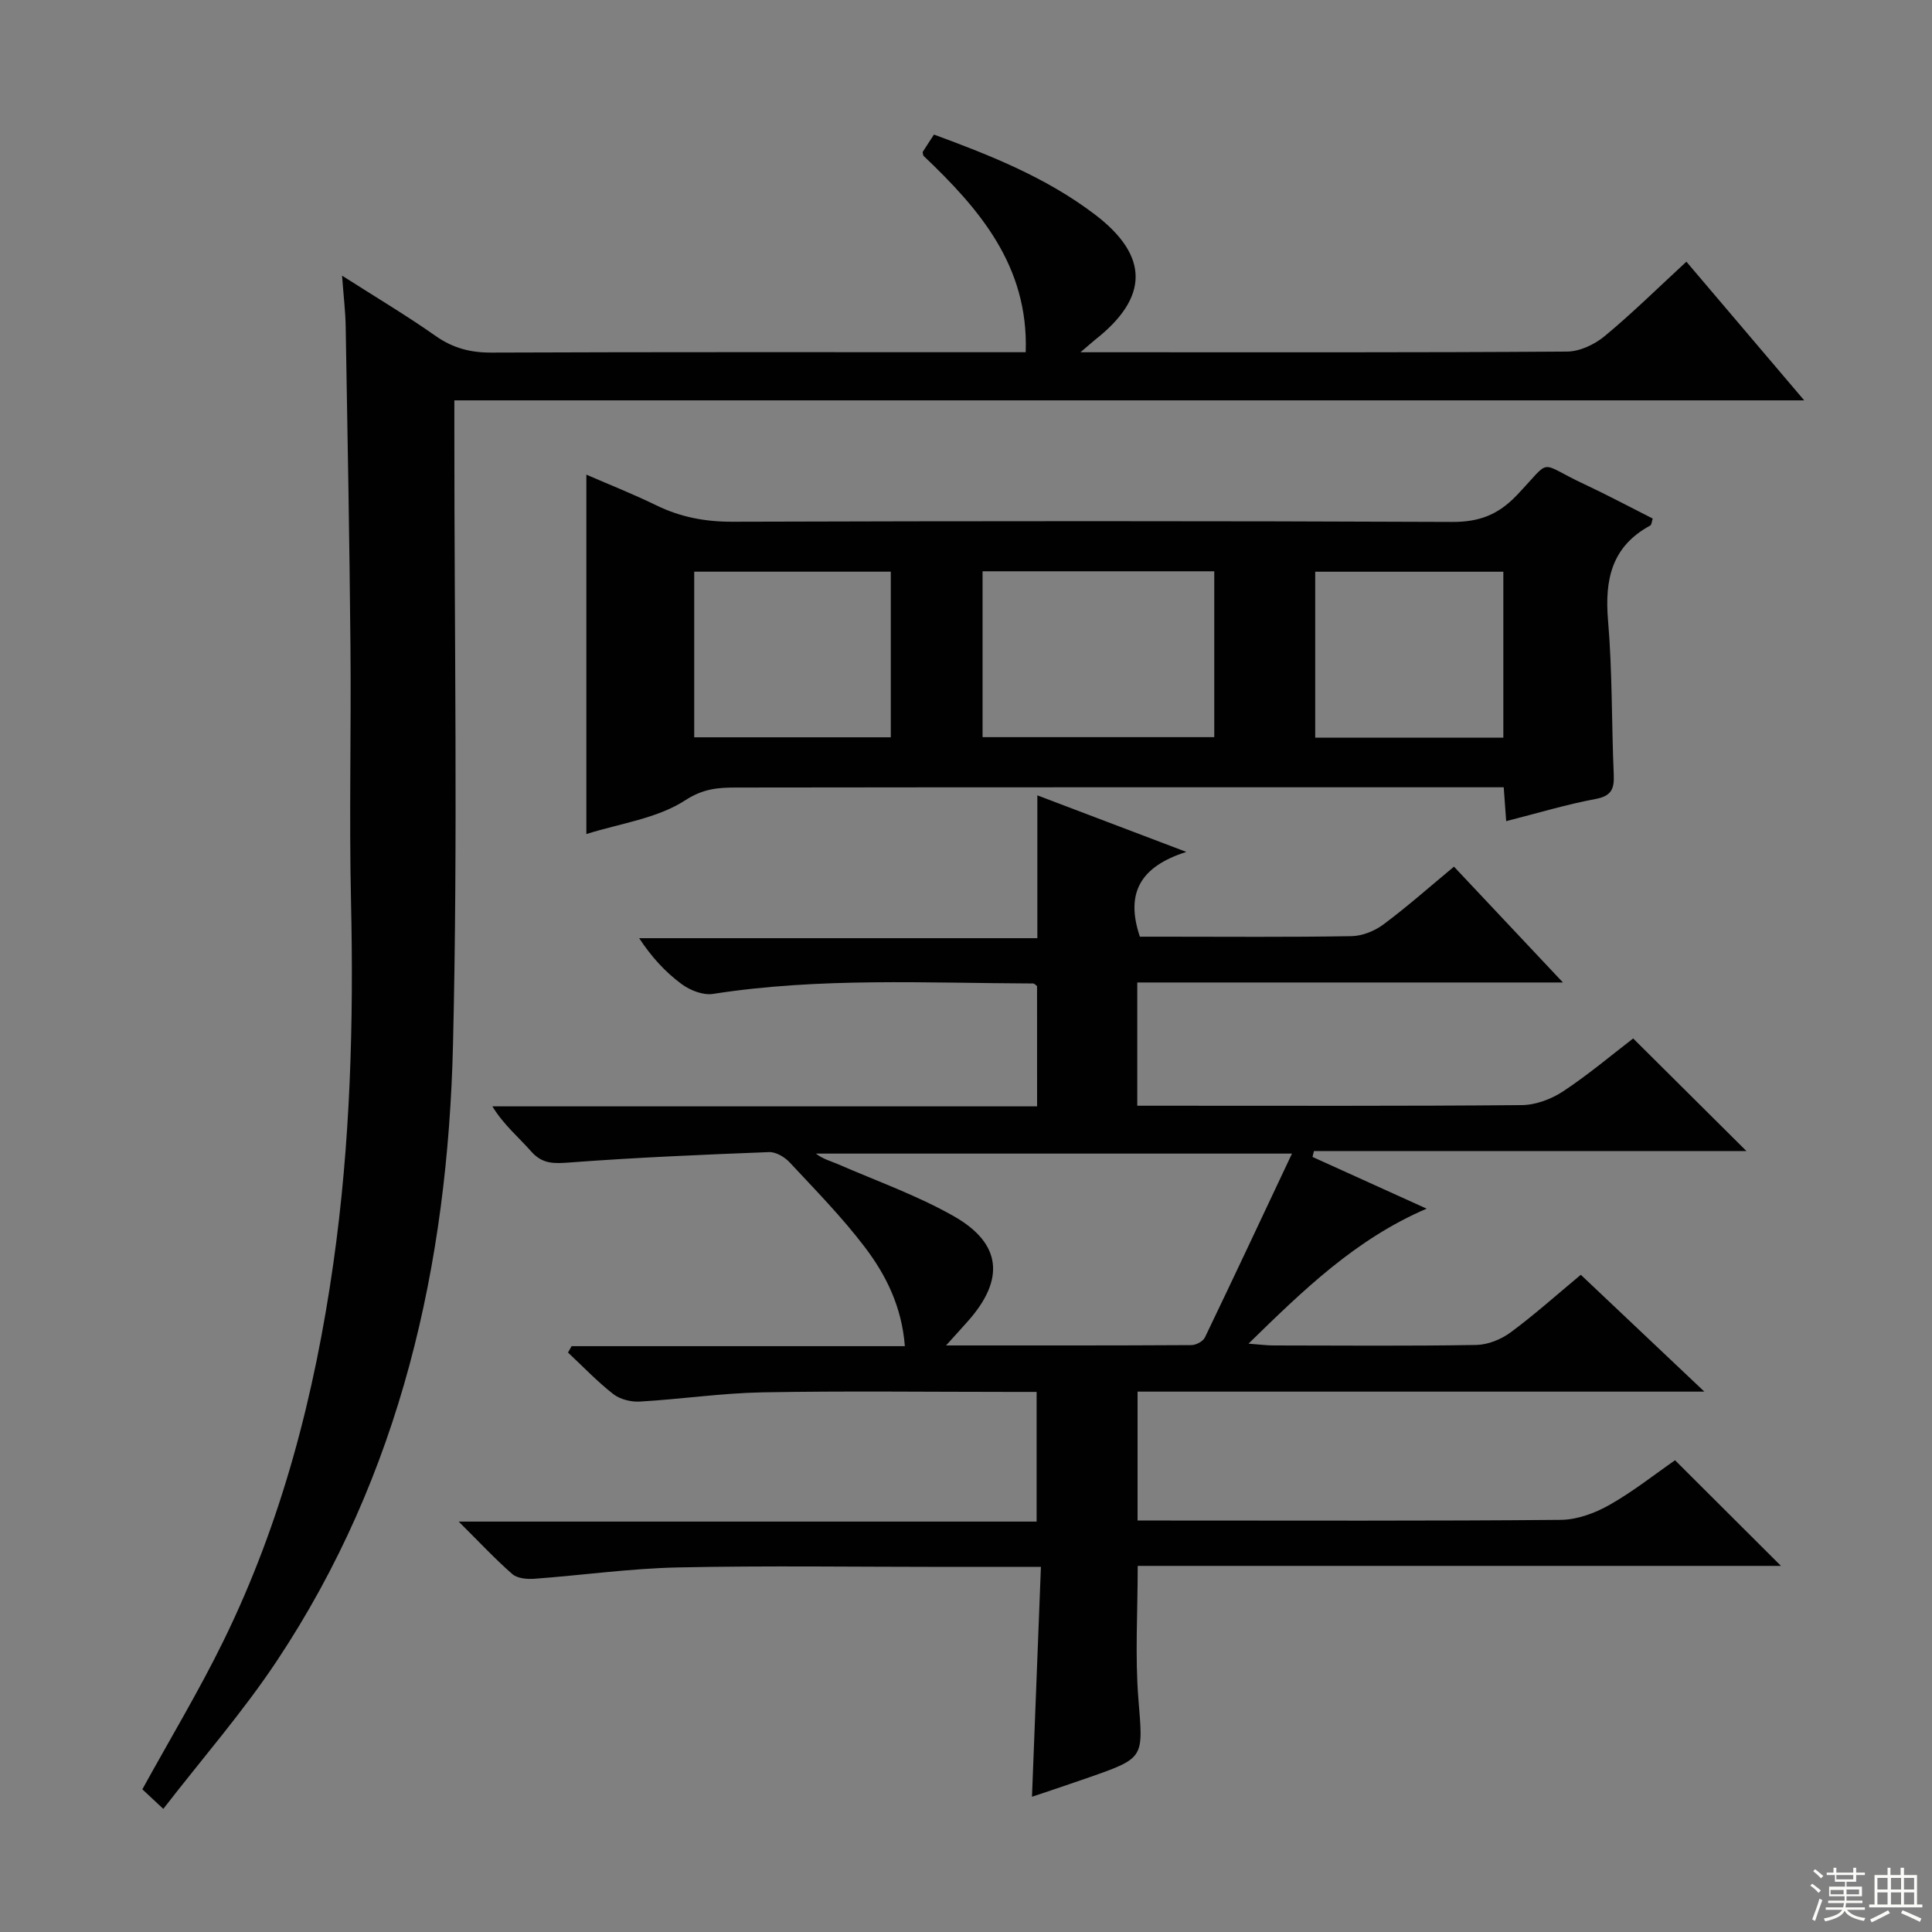
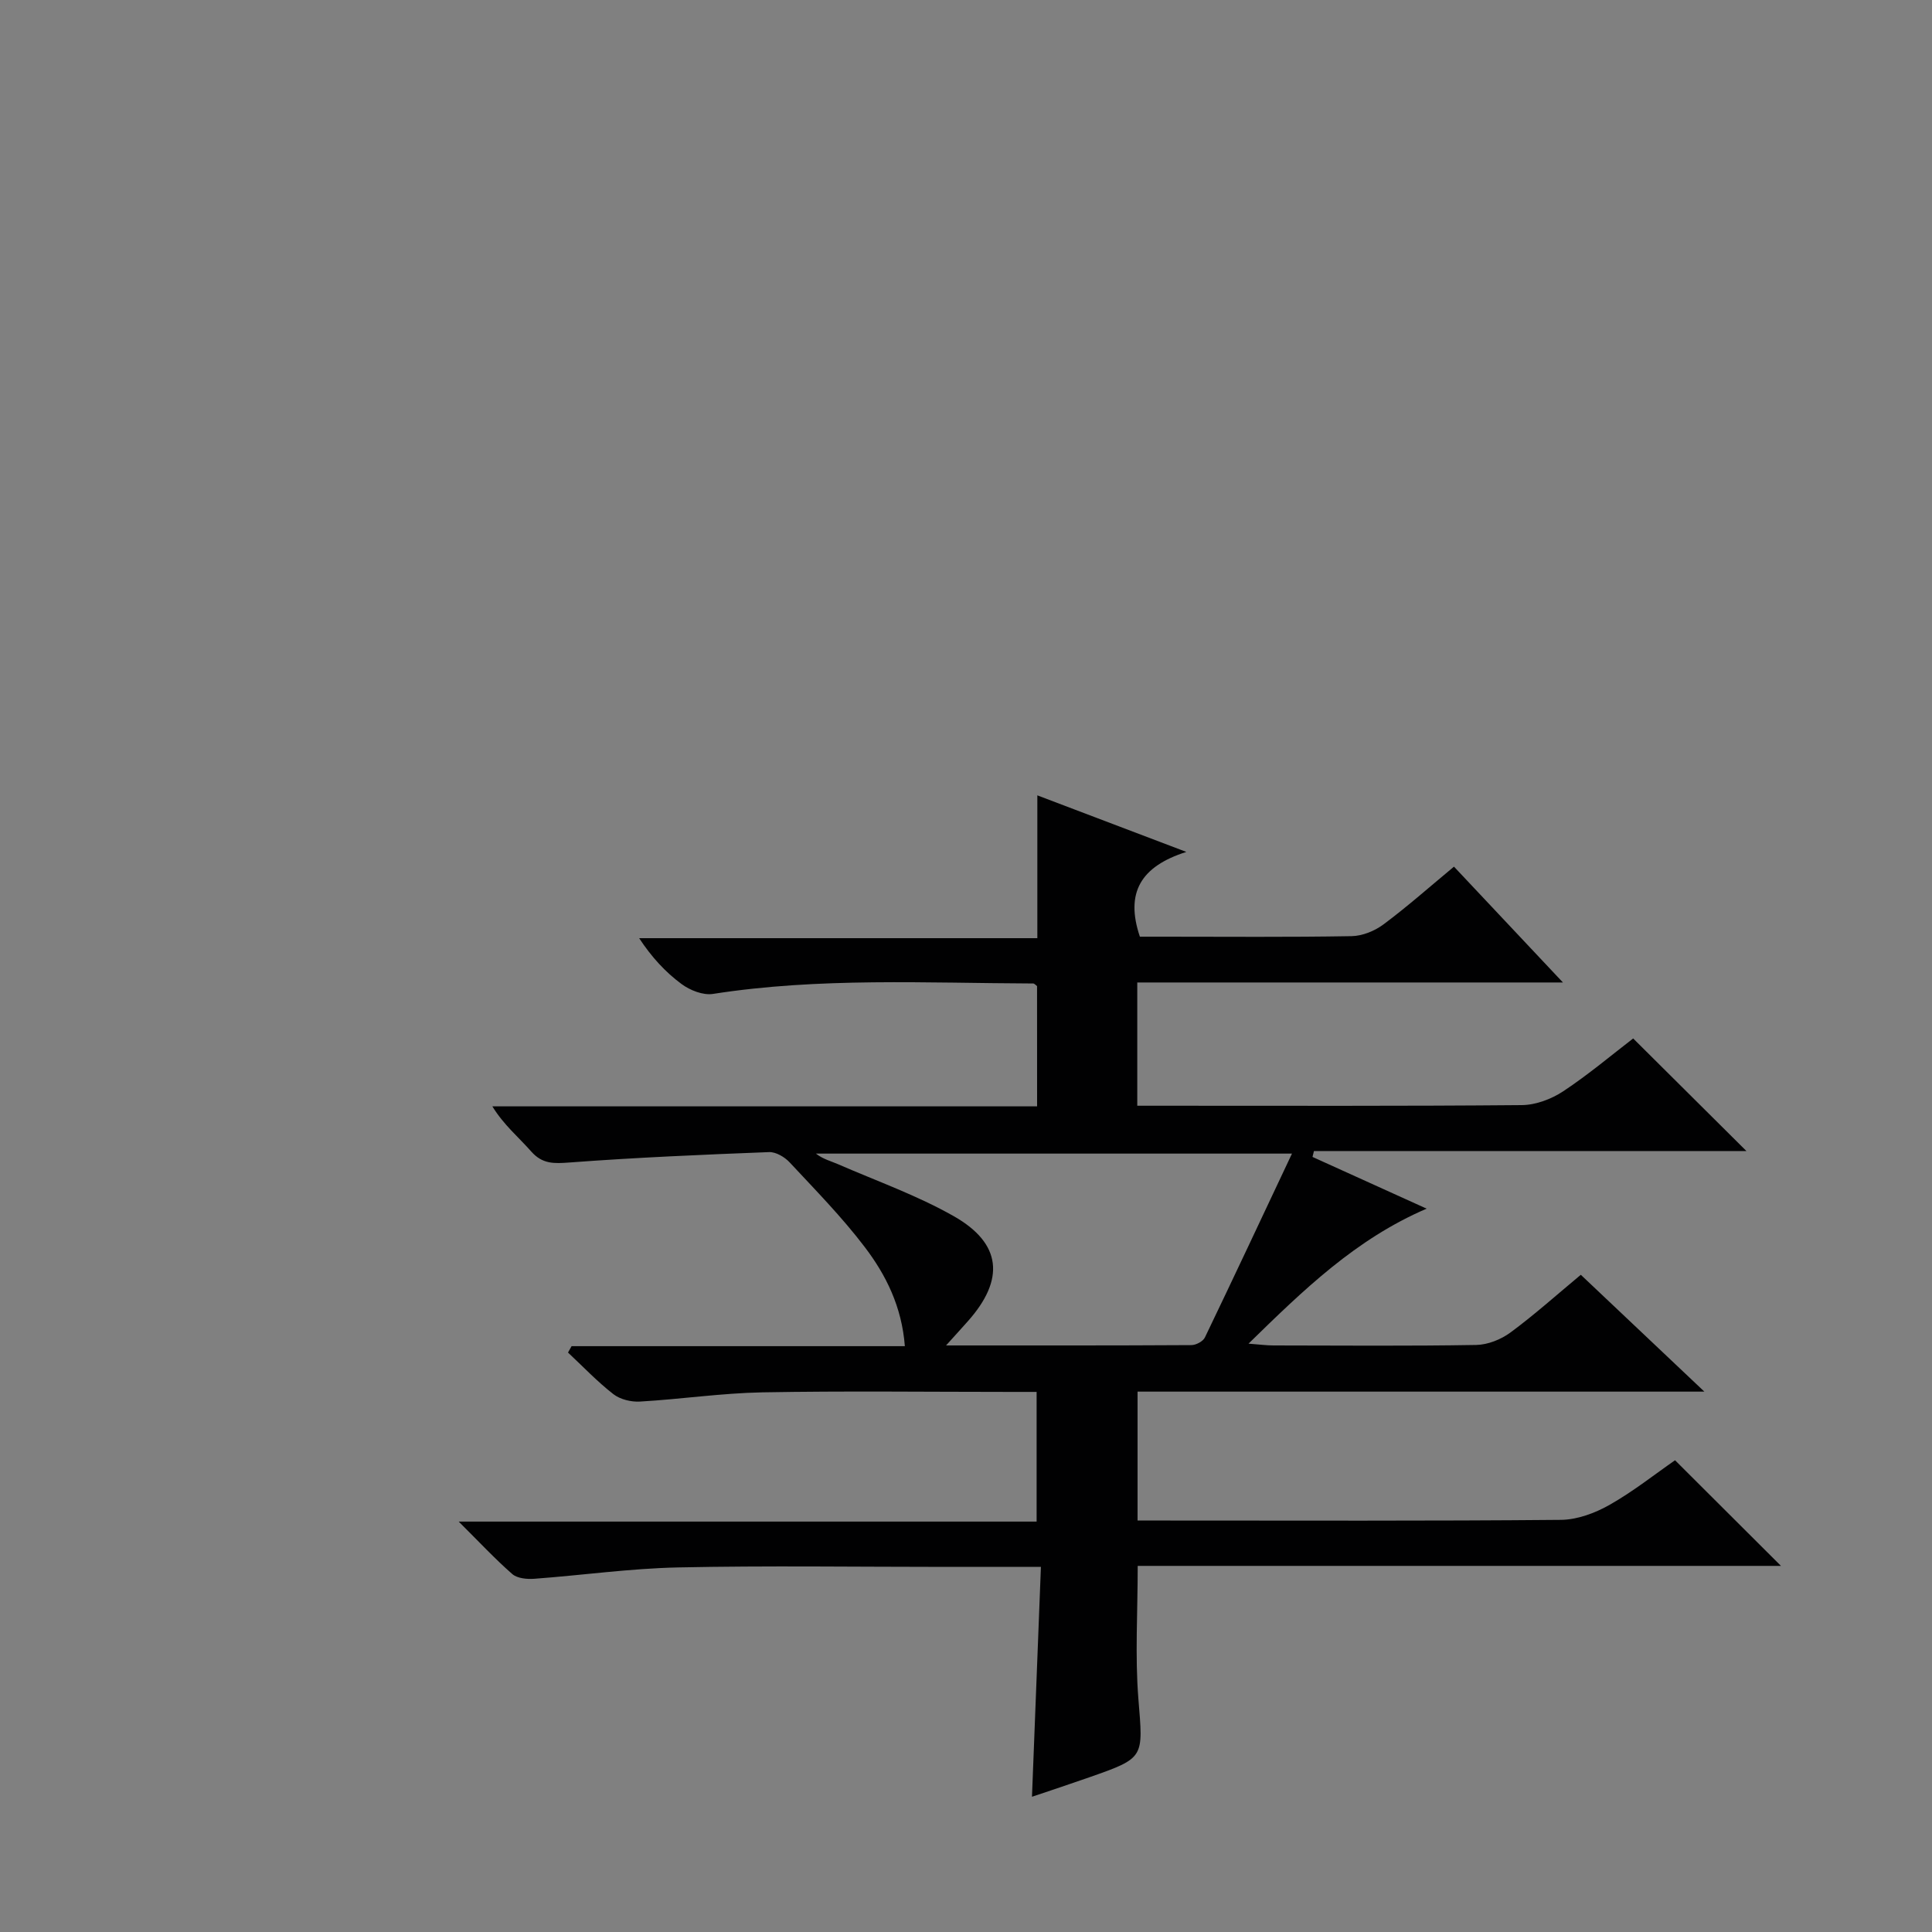
<svg xmlns="http://www.w3.org/2000/svg" enable-background="new 0 0 400 400" viewBox="0 0 400 400">
  <rect x="0" y="0" width="400" height="400" fill="#808080" stroke="none" />
  <g fill="#010102">
    <path d="m215.51 324.41c-7.37 0-13.51 0-19.65 0-18.5 0-37.01-.28-55.5.11-9.93.21-19.84 1.62-29.76 2.35-1.51.11-3.51-.08-4.54-.98-3.59-3.14-6.86-6.66-11.09-10.86h119.65c0-9.06 0-17.61 0-26.85-1.74 0-3.51 0-5.28 0-17.17 0-34.34-.22-51.5.09-8.45.16-16.88 1.42-25.34 1.91-1.82.11-4.09-.44-5.5-1.53-3.34-2.6-6.29-5.71-9.4-8.62.25-.44.49-.88.74-1.32h69c-.63-8.19-3.91-14.75-8.31-20.53-4.71-6.2-10.22-11.81-15.54-17.52-1.03-1.11-2.84-2.18-4.25-2.13-13.78.53-27.56 1.12-41.3 2.15-3.23.24-5.63.36-7.96-2.28-2.6-2.96-5.69-5.49-8.04-9.34h112.78c0-8.7 0-16.8-.01-24.9-.27-.19-.54-.54-.81-.54-22.12-.08-44.27-1.28-66.29 2.16-2.05.32-4.76-.75-6.52-2.06-3.33-2.46-6.18-5.56-8.76-9.48h82.44c0-10 0-19.42 0-29.57 10.24 3.89 19.79 7.51 30.85 11.71-9.45 3-12.69 8.45-9.62 17.55h4.83c13 0 26 .12 39-.11 2.25-.04 4.8-1.08 6.63-2.45 4.91-3.66 9.51-7.74 14.57-11.94 7.31 7.78 14.41 15.32 22.56 23.98-30.29 0-59.14 0-88.13 0v25.52h5.63c24.67 0 49.33.09 74-.13 2.88-.03 6.1-1.24 8.54-2.85 5.23-3.46 10.06-7.54 14.5-10.95 7.96 7.91 15.56 15.46 23.45 23.31-29.84 0-59.69 0-89.54 0-.1.41-.2.82-.3 1.22 7.7 3.49 15.4 6.98 23.63 10.71-14.68 6.31-25.43 16.76-36.88 27.95 2.31.17 3.72.37 5.13.37 14 .02 28 .14 42-.1 2.42-.04 5.16-1.14 7.13-2.6 4.94-3.64 9.52-7.76 14.54-11.93 8.35 7.9 16.48 15.58 25.58 24.19-39.91 0-78.46 0-117.35 0v26.69h5.64c27.33 0 54.67.11 82-.14 3.38-.03 7.05-1.39 10.04-3.08 4.9-2.77 9.36-6.32 13.6-9.26 7.28 7.27 14.42 14.38 21.93 21.87-44.29 0-88.6 0-133.18 0 0 9.68-.57 18.65.14 27.52.98 12.22 1.41 12.2-10.1 16.23-4.04 1.42-8.1 2.76-11.93 4.05.62-15.77 1.22-31.32 1.85-47.59zm51.98-85.57c-34.23 0-66.4 0-98.56 0 1.46 1.15 3.06 1.54 4.54 2.18 8.05 3.51 16.42 6.47 24.02 10.79 9.93 5.65 10.57 13.1 2.92 21.71-1.22 1.38-2.46 2.73-4.54 5.04 17.9 0 34.35.03 50.8-.07.96-.01 2.4-.77 2.79-1.58 5.93-12.33 11.74-24.73 18.03-38.07z" />
-     <path d="m223.7 72.93h5.79c31.66 0 63.31.08 94.97-.14 2.62-.02 5.68-1.47 7.76-3.19 5.73-4.75 11.05-10 16.93-15.42 8.09 9.52 15.89 18.7 24.39 28.71-93.62 0-186.27 0-279.47 0v6.41c-.02 42.32.74 84.65-.28 126.95-1.09 45.5-10.82 89.02-36.47 127.62-7.03 10.58-15.46 20.23-23.51 30.64-2.16-2.02-3.34-3.12-4.34-4.05 5.73-10.42 11.72-20.36 16.8-30.74 12.09-24.68 18.88-50.96 22.74-78.11 3.55-24.95 4.23-49.99 3.66-75.15-.39-17.48.05-34.99-.11-52.48-.2-22.13-.61-44.27-.99-66.4-.05-3.12-.44-6.24-.75-10.51 7.01 4.48 13.34 8.24 19.35 12.47 3.59 2.53 7.21 3.48 11.58 3.46 34.82-.14 69.64-.08 104.46-.08h6.15c.64-17.93-9.7-29.77-21.19-40.69-.08-.47-.18-.68-.12-.79.7-1.11 1.42-2.21 2.32-3.58 11.82 4.35 23.35 8.95 33.37 16.59 11.19 8.53 11.15 17.12.02 25.87-.64.52-1.25 1.07-3.06 2.61z" />
-     <path d="m311.84 170.01c-.18-2.5-.32-4.44-.51-7.01-2.11 0-4.04 0-5.97 0-50.98 0-101.95-.02-152.93.05-3.62.01-6.76.17-10.54 2.63-5.85 3.8-13.53 4.8-20.49 7 0-25.02 0-49.41 0-74.41 4.86 2.11 9.75 4.04 14.45 6.34 5.04 2.46 10.17 3.43 15.83 3.41 49.64-.15 99.29-.18 148.93.04 5.61.03 9.54-1.45 13.43-5.53 7.48-7.85 4.16-6.87 13.84-2.35 4.81 2.25 9.5 4.76 14.3 7.18-.2.58-.21 1.28-.52 1.45-8 4.33-9.45 11.2-8.73 19.68.9 10.59.72 21.27 1.18 31.91.13 2.97-.51 4.42-3.8 5.03-6.01 1.12-11.9 2.91-18.47 4.58zm-108.41-17.39h47.97c0-11.67 0-23.03 0-34.34-16.19 0-31.96 0-47.97 0zm-59.7.03h40.7c0-11.66 0-23.03 0-34.29-13.8 0-27.2 0-40.7 0zm167.52-34.28c-13.21 0-26.11 0-38.95 0v34.35h38.95c0-11.57 0-22.97 0-34.35z" />
  </g>
-   <path d="m374.8 390.4.4-.4c.7.5 1.3 1 1.8 1.4l-.5.5c-.5-.6-1.1-1.1-1.7-1.5zm1 7.3-.6-.3c.5-1.4 1.1-2.8 1.5-4.3.2.1.4.2.6.3-.5 1.3-1 2.8-1.5 4.3zm-.4-10.3.4-.4c.4.3 1 .8 1.7 1.4l-.5.5c-.4-.5-1-1-1.6-1.5zm2.5.3h1.7v-1h.6v1h3.5v-1h.6v1h1.8v.5h-1.8v1.4h-2v1h3.2v2h-3.2v.9h3.3v.5h-3.4c0 .3-.1.6-.1.9h4v.5h-3.7c.7.9 1.9 1.5 3.8 1.7-.1.2-.2.4-.3.6-2.1-.4-3.5-1.1-4-2.1-.4 1-1.8 1.7-4 2.2-.1-.2-.2-.4-.3-.6 2.1-.4 3.4-1 3.8-1.8h-3.4v-.5h3.6c.1-.3.1-.6.2-.9h-3.3v-.5h3.4c0-.3 0-.6 0-.9h-3.2v-2h3.3v-1h-2.1v-1.4h-1.7v-.5zm1.1 3.5v1h2.7c0-.3 0-.4 0-.4 0-.1 0-.2 0-.2 0-.1 0-.2 0-.3h-2.7zm1.2-3v.9h3.5v-.9zm4.7 3h-2.6v.6.4h2.6z" fill="#fbfcfa" />
-   <path d="m393.6 386.7h.6v1.5h2.7v6.1h1.1v.6h-11v-.6h1.1v-6.1h2.7v-1.5h.6v1.5h2.1v-1.5zm-2.7 8.8.4.6c-1.2.6-2.5 1.3-3.8 1.9-.1-.2-.2-.4-.3-.6 1.2-.6 2.5-1.2 3.7-1.9zm-2.2-6.7v2.4h2.1v-2.4zm0 3v2.5h2.1v-2.5zm2.8-3v2.4h2.1v-2.4zm0 3v2.5h2.1v-2.5zm6 6.1c-1.4-.7-2.7-1.3-3.9-1.8l.3-.6c1.5.6 2.7 1.2 3.9 1.7zm-1.2-9.1h-2.1v2.4h2.1zm-2.1 3v2.5h2.1v-2.5z" fill="#fbfcfa" />
</svg>